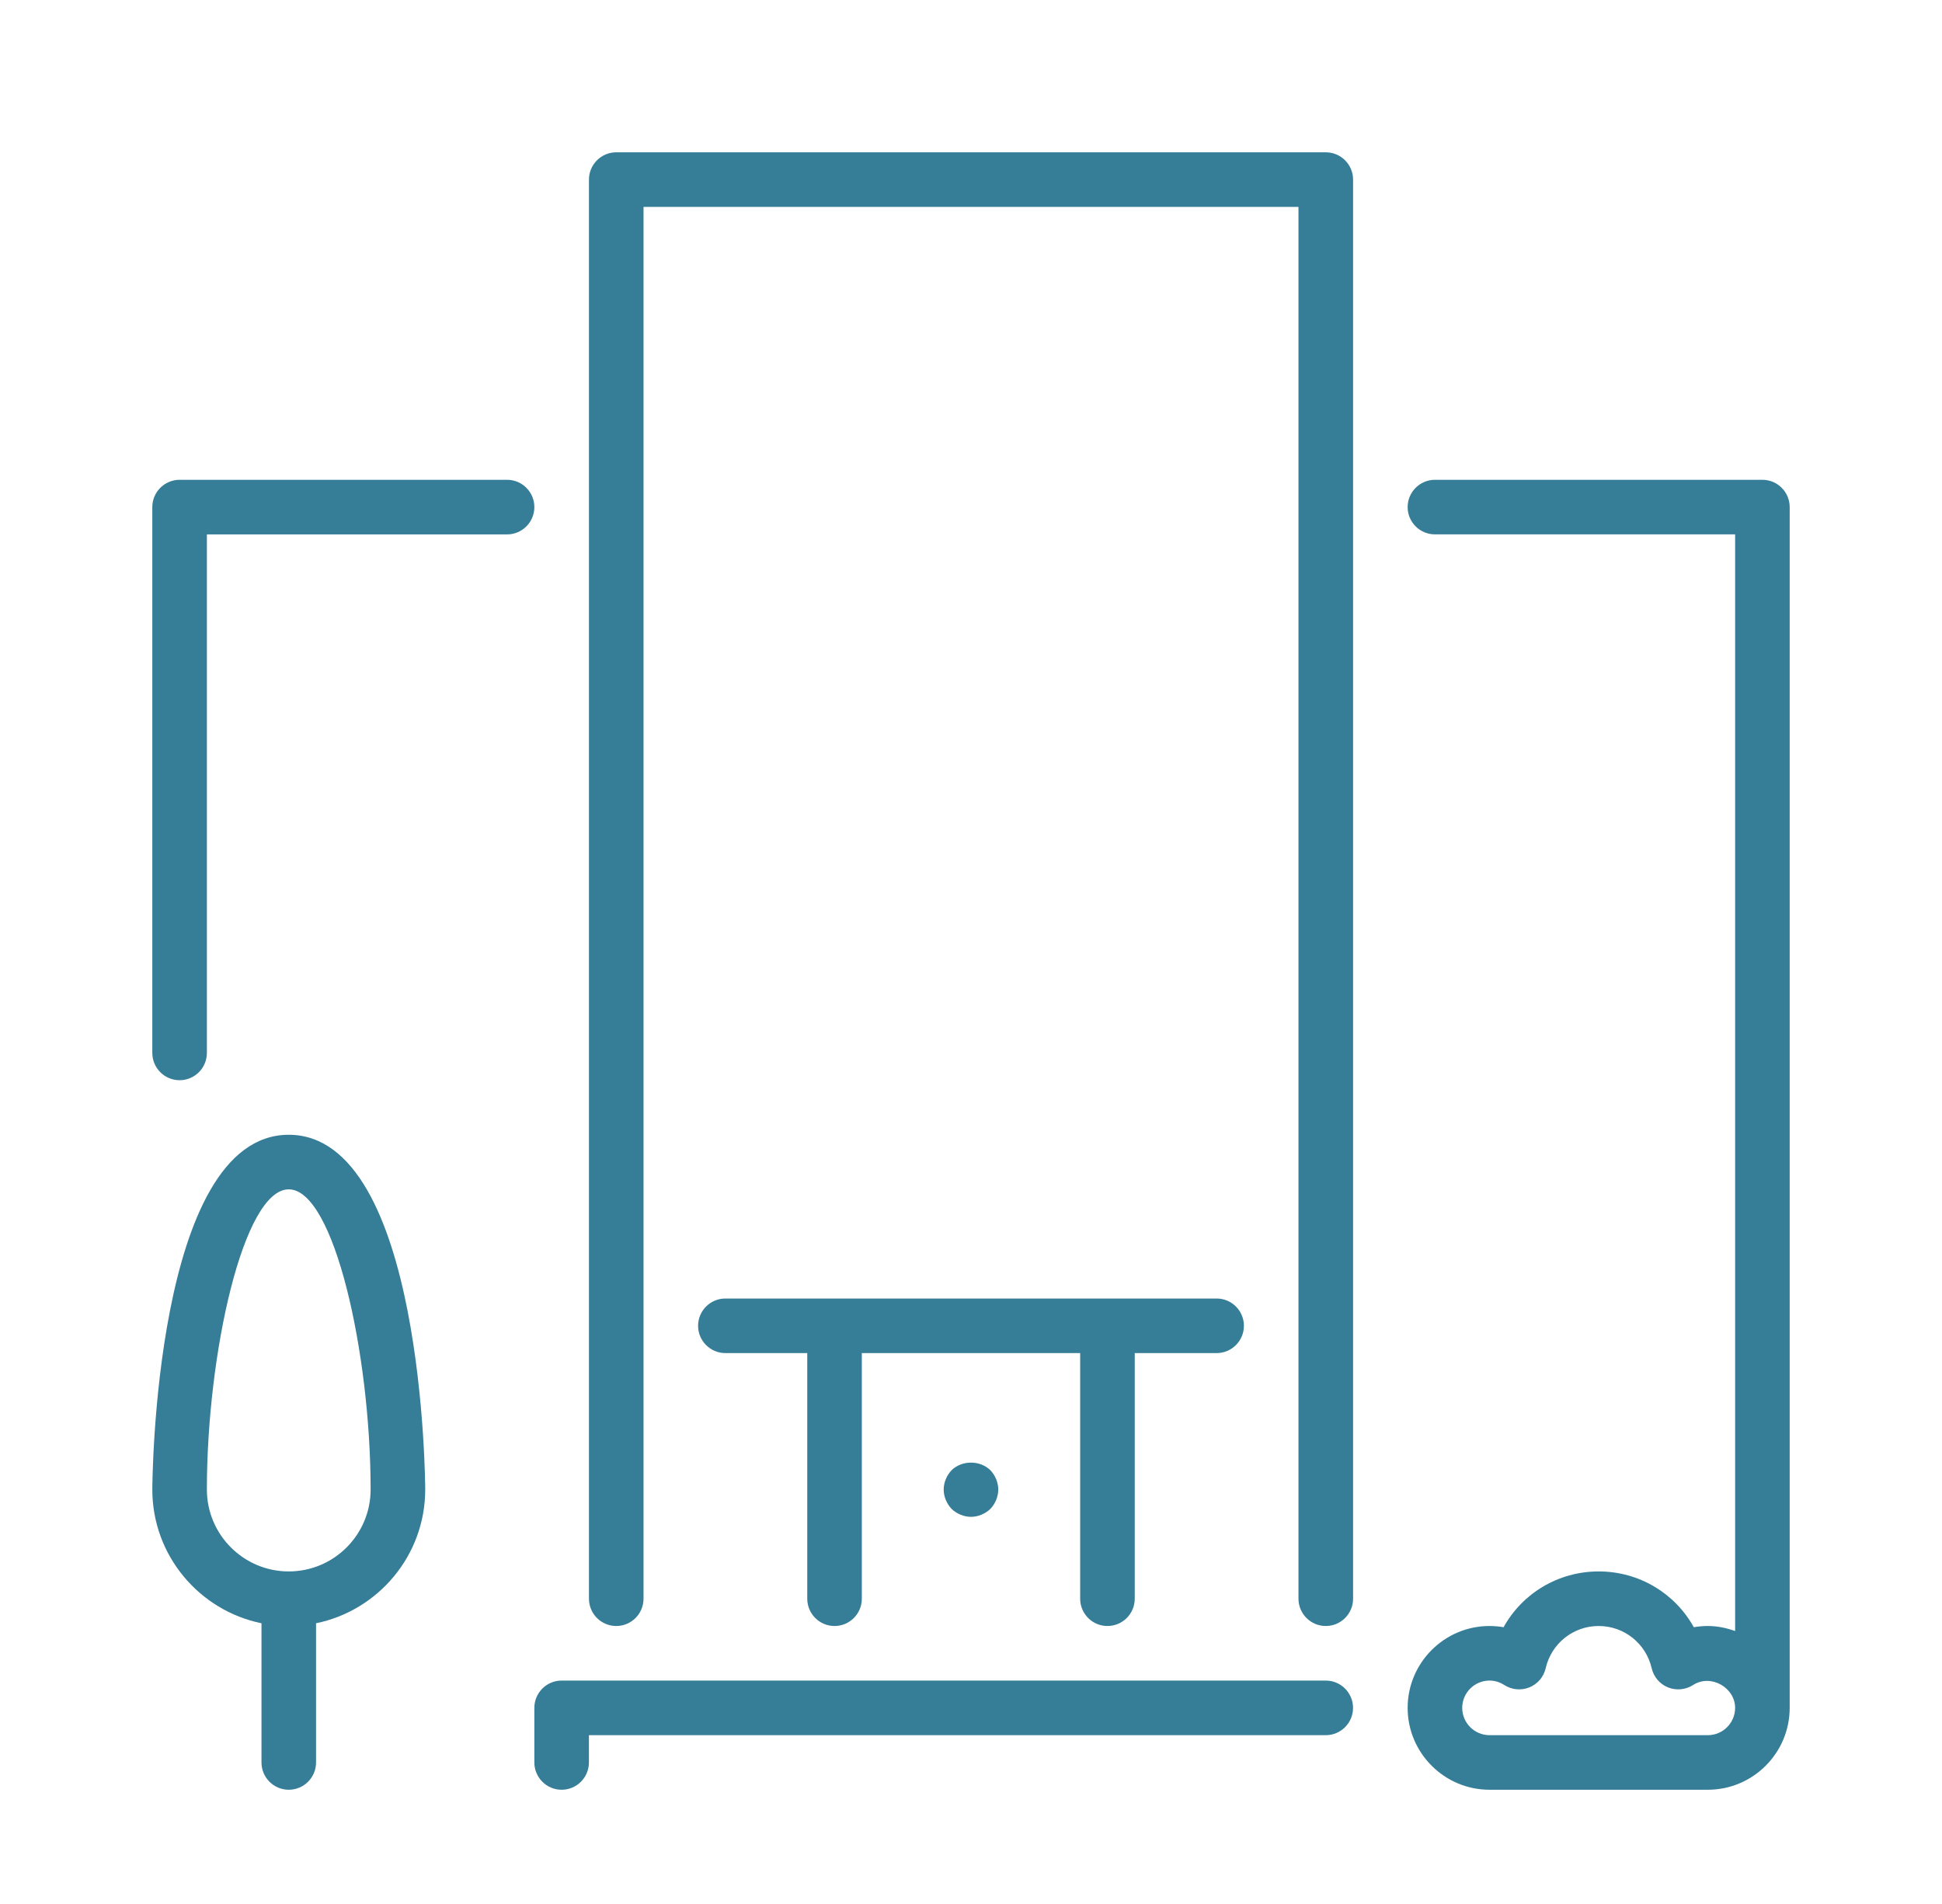
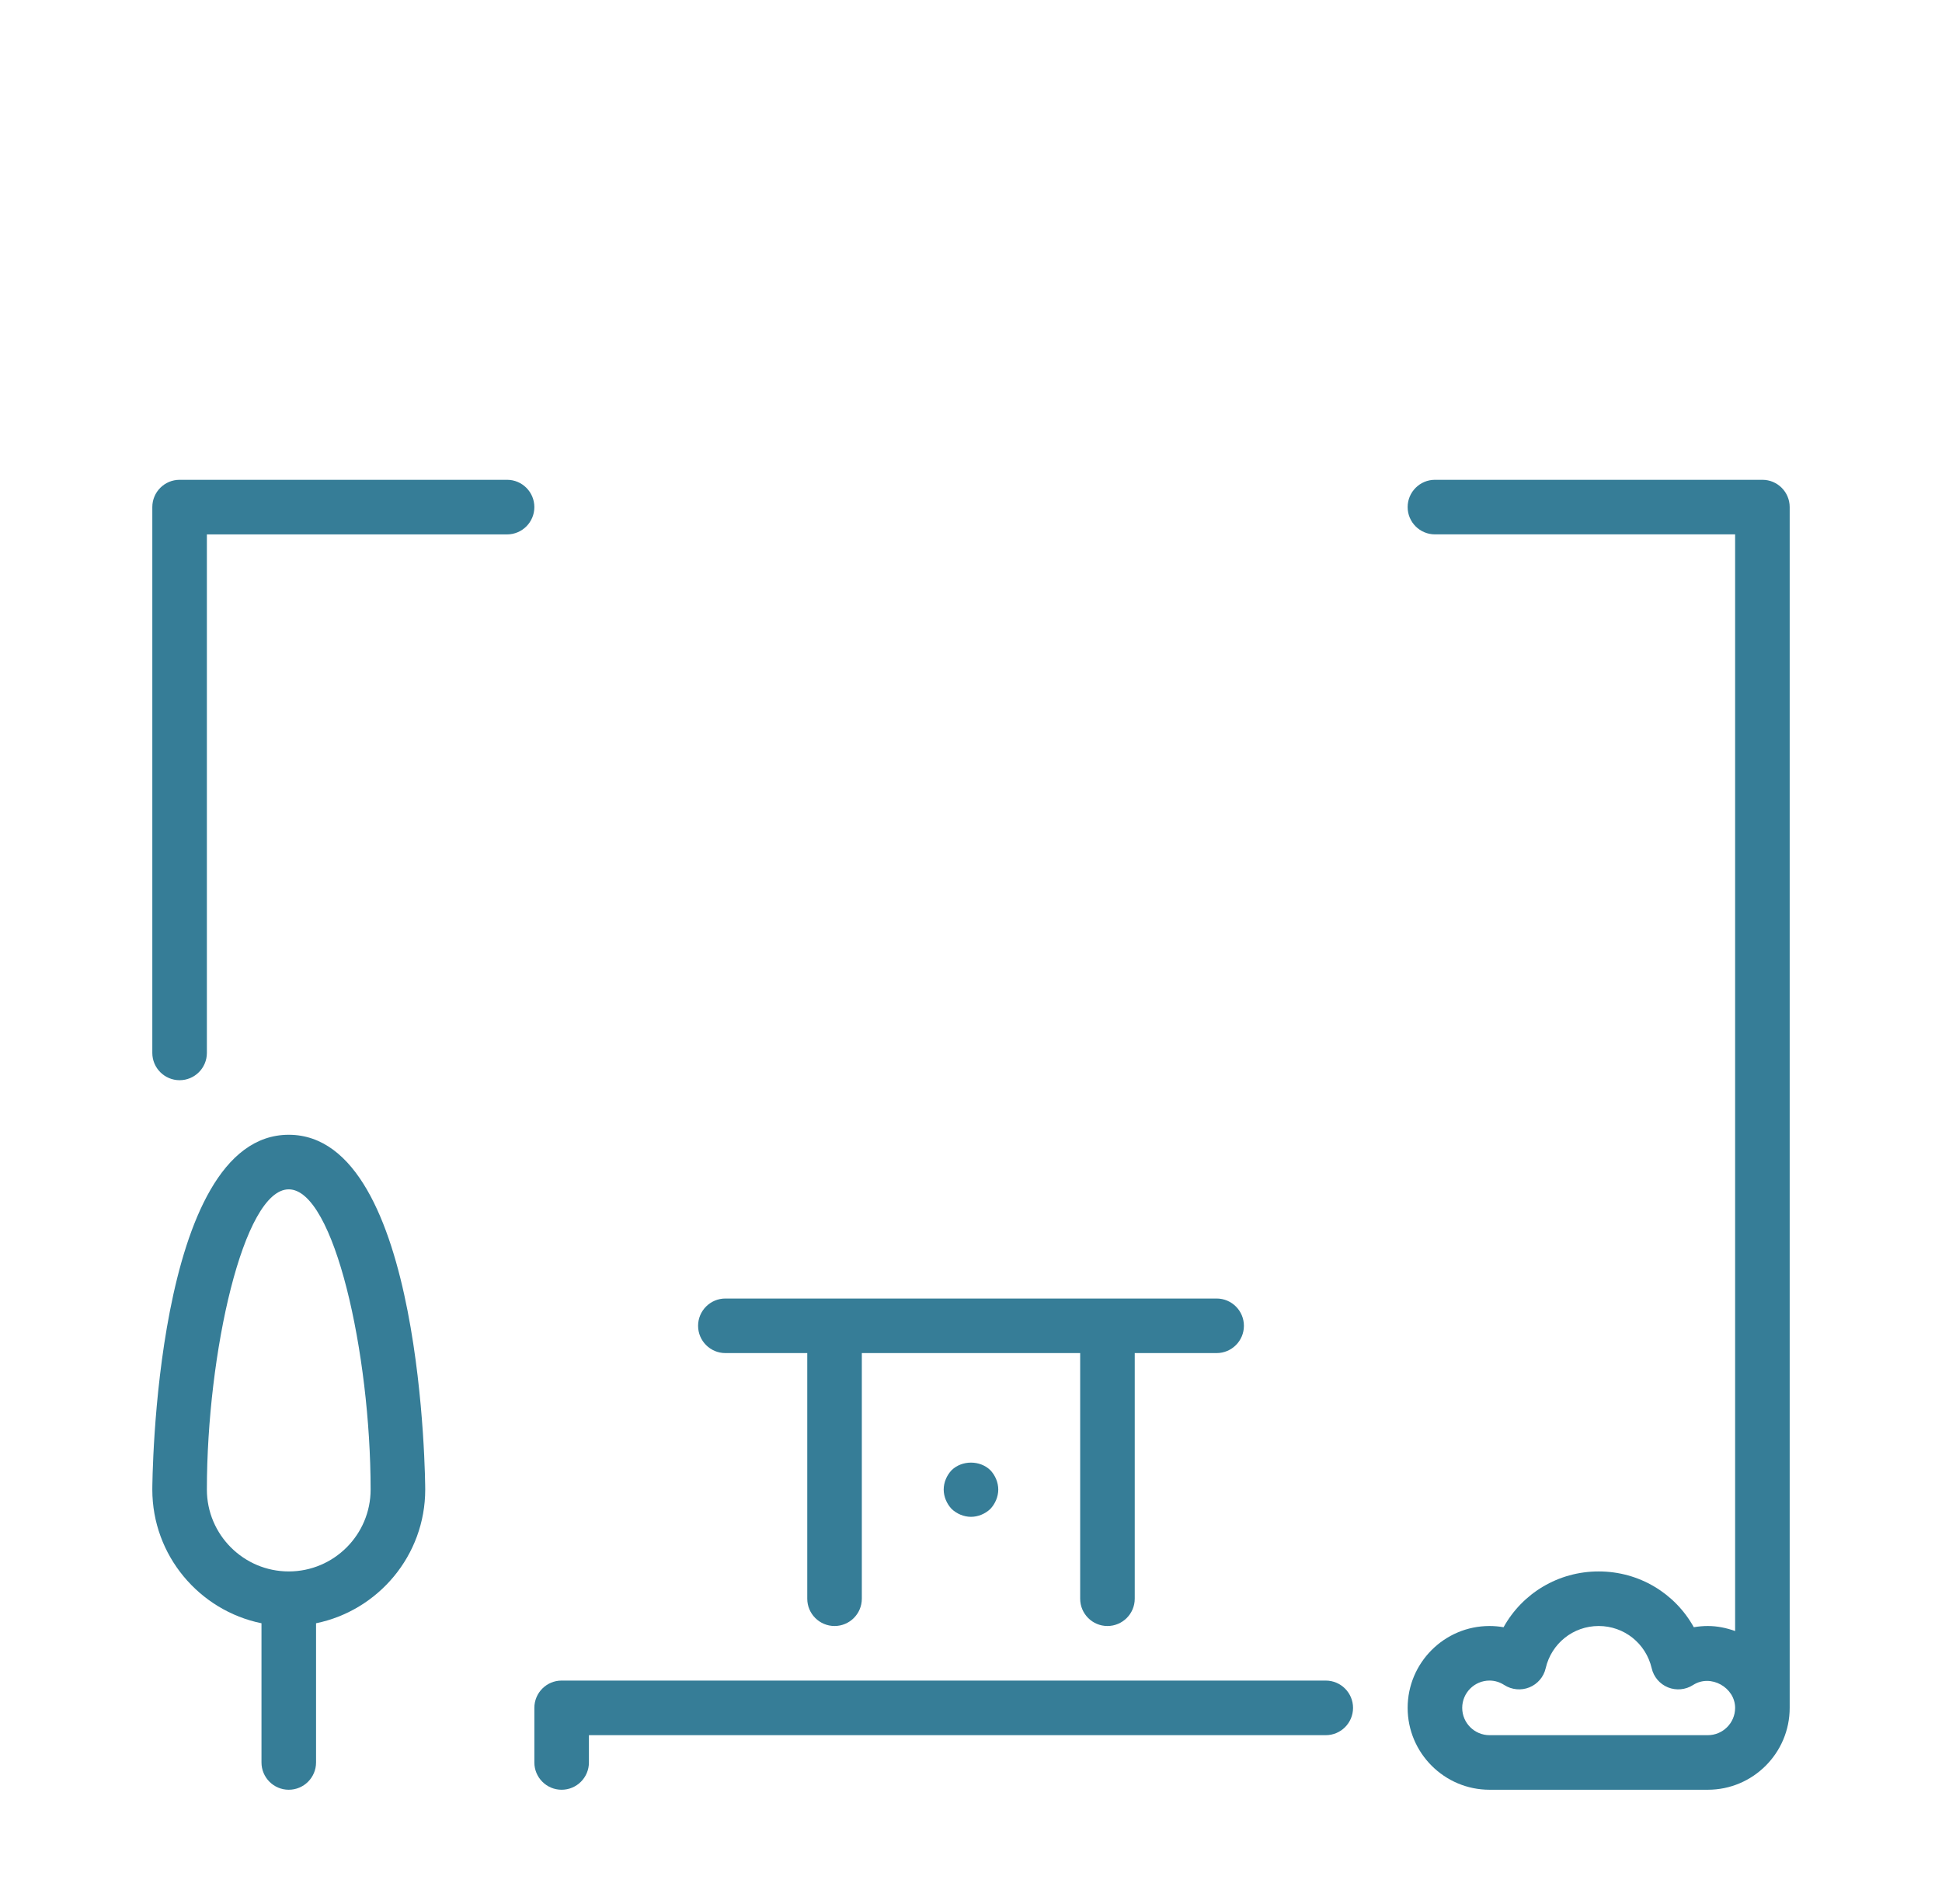
<svg xmlns="http://www.w3.org/2000/svg" width="51" height="50" viewBox="0 0 51 50" fill="none">
  <path d="M34.816 44.133H14.749C14.354 44.133 14.033 44.454 14.033 44.85V46.283C14.033 46.679 14.354 47 14.749 47C15.145 47 15.466 46.679 15.466 46.283V45.567H34.816C35.212 45.567 35.533 45.246 35.533 44.85C35.533 44.455 35.212 44.133 34.816 44.133Z" fill="#367D97" />
  <path d="M13.317 12.6H4.717C4.321 12.6 4 12.921 4 13.317V27.65C4 28.046 4.321 28.367 4.717 28.367C5.112 28.367 5.433 28.046 5.433 27.65V14.034H13.317C13.712 14.034 14.033 13.712 14.033 13.317C14.033 12.921 13.712 12.6 13.317 12.6Z" fill="#367D97" />
  <path d="M7.583 29.8C4.041 29.8 4 39.023 4 39.117C4 40.847 5.233 42.294 6.867 42.628V46.283C6.867 46.679 7.188 47 7.583 47C7.979 47 8.3 46.679 8.3 46.283V42.628C9.933 42.294 11.167 40.847 11.167 39.117C11.167 39.023 11.126 29.8 7.583 29.8ZM7.583 41.267C6.398 41.267 5.433 40.302 5.433 39.117C5.433 35.546 6.392 31.233 7.583 31.233C8.774 31.233 9.733 35.546 9.733 39.117C9.733 40.302 8.769 41.267 7.583 41.267Z" fill="#367D97" />
  <path d="M46.284 12.6H37.684C37.288 12.6 36.967 12.921 36.967 13.317C36.967 13.712 37.288 14.033 37.684 14.033H45.567V42.832C45.342 42.752 45.103 42.7 44.85 42.7C44.727 42.7 44.603 42.711 44.482 42.732C43.988 41.842 43.047 41.267 41.984 41.267C40.921 41.267 39.98 41.842 39.486 42.732C39.364 42.711 39.241 42.7 39.117 42.7C37.932 42.7 36.967 43.665 36.967 44.85C36.967 46.035 37.932 47 39.117 47H44.85C46.036 47 47 46.035 47 44.85V13.317C47 12.921 46.679 12.6 46.284 12.6ZM44.85 45.567H39.117C38.722 45.567 38.4 45.245 38.4 44.85C38.4 44.455 38.722 44.133 39.117 44.133C39.255 44.133 39.385 44.173 39.505 44.25C39.702 44.376 39.947 44.399 40.163 44.312C40.38 44.224 40.54 44.037 40.592 43.809C40.743 43.157 41.316 42.7 41.984 42.7C42.652 42.7 43.224 43.157 43.376 43.809C43.428 44.037 43.588 44.224 43.804 44.312C44.02 44.399 44.266 44.376 44.462 44.25C44.929 43.949 45.567 44.318 45.567 44.85C45.567 45.245 45.245 45.567 44.85 45.567Z" fill="#367D97" />
  <path d="M24.991 38.608C24.862 38.744 24.783 38.93 24.783 39.117C24.783 39.303 24.862 39.489 24.991 39.626C25.127 39.755 25.313 39.833 25.5 39.833C25.686 39.833 25.872 39.755 26.008 39.626C26.137 39.489 26.216 39.303 26.216 39.117C26.216 38.93 26.137 38.744 26.008 38.608C25.736 38.343 25.263 38.343 24.991 38.608Z" fill="#367D97" />
  <path d="M18.333 34.817C18.333 35.212 18.654 35.533 19.05 35.533H21.2V41.983C21.2 42.379 21.521 42.7 21.917 42.7C22.312 42.7 22.633 42.379 22.633 41.983V35.533H28.367V41.983C28.367 42.379 28.688 42.7 29.083 42.7C29.479 42.7 29.8 42.379 29.8 41.983V35.533H31.95C32.346 35.533 32.667 35.212 32.667 34.817C32.667 34.421 32.346 34.1 31.95 34.1H19.05C18.654 34.1 18.333 34.421 18.333 34.817Z" fill="#367D97" />
-   <path d="M34.817 4H16.184C15.788 4 15.467 4.321 15.467 4.717V41.983C15.467 42.379 15.788 42.7 16.184 42.7C16.579 42.7 16.9 42.379 16.9 41.983V5.433H34.1V41.983C34.1 42.379 34.422 42.7 34.817 42.7C35.213 42.7 35.534 42.379 35.534 41.983V4.717C35.534 4.321 35.213 4 34.817 4Z" fill="#367D97" />
</svg>